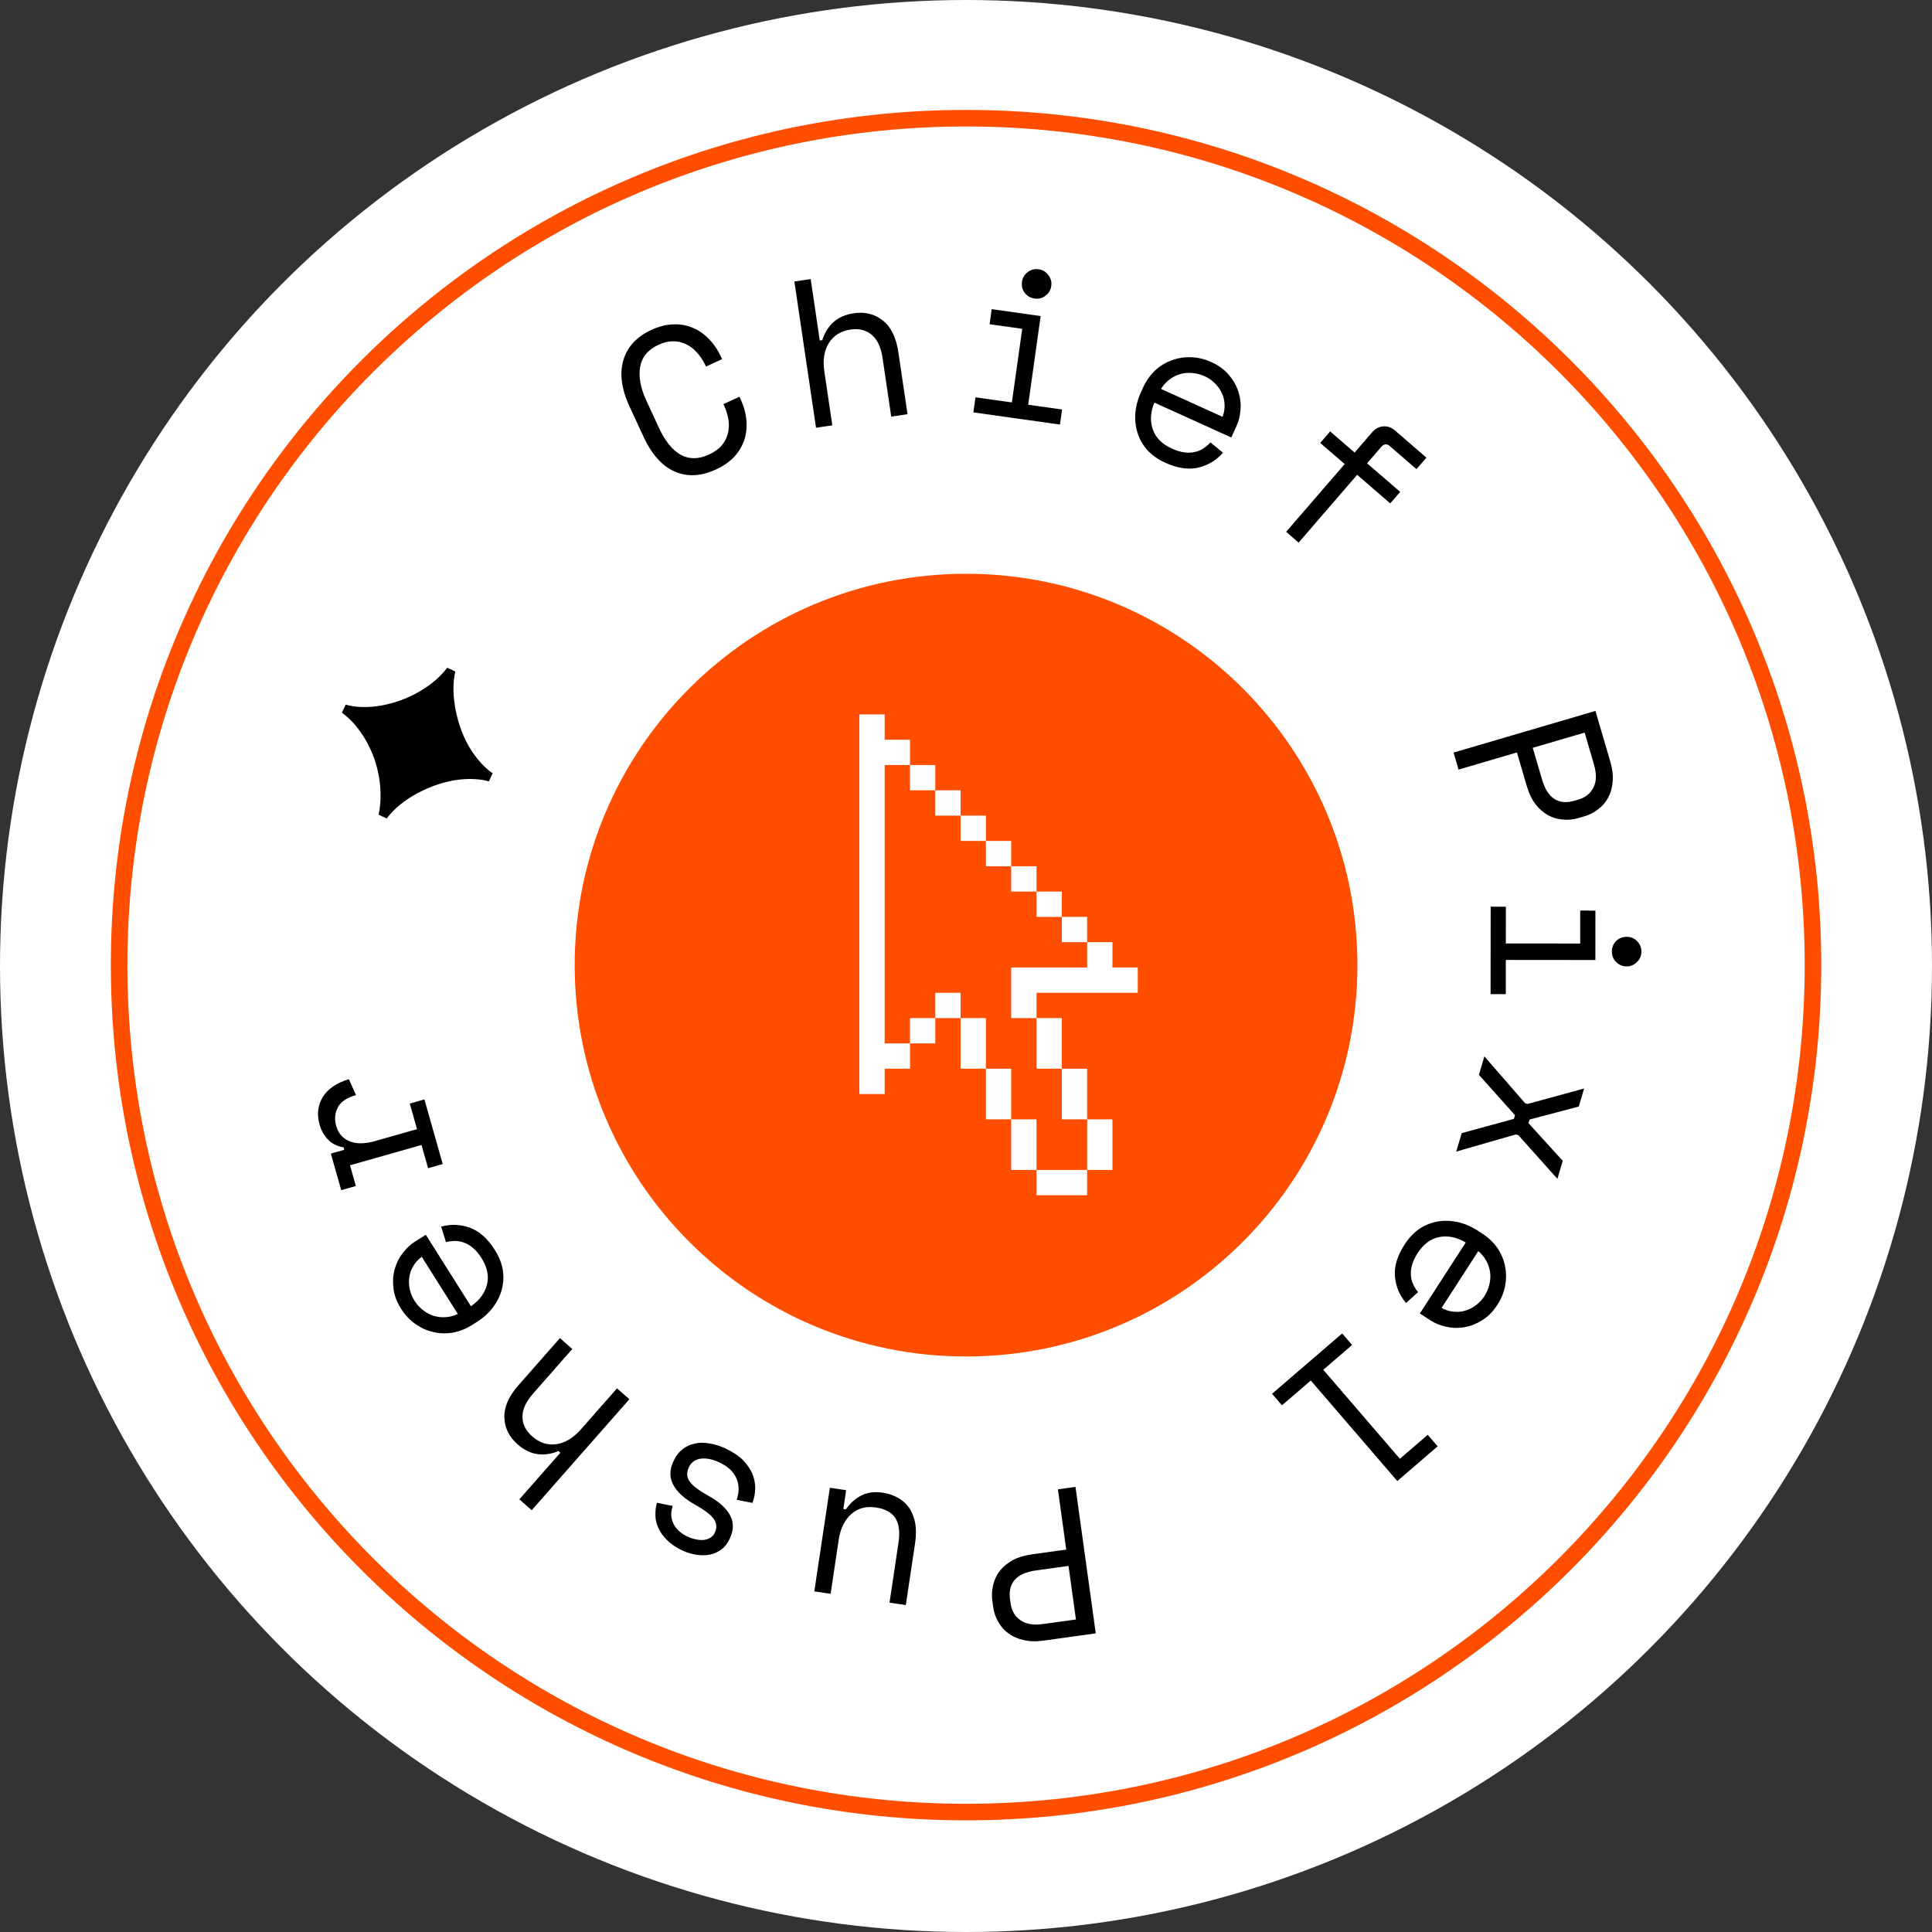
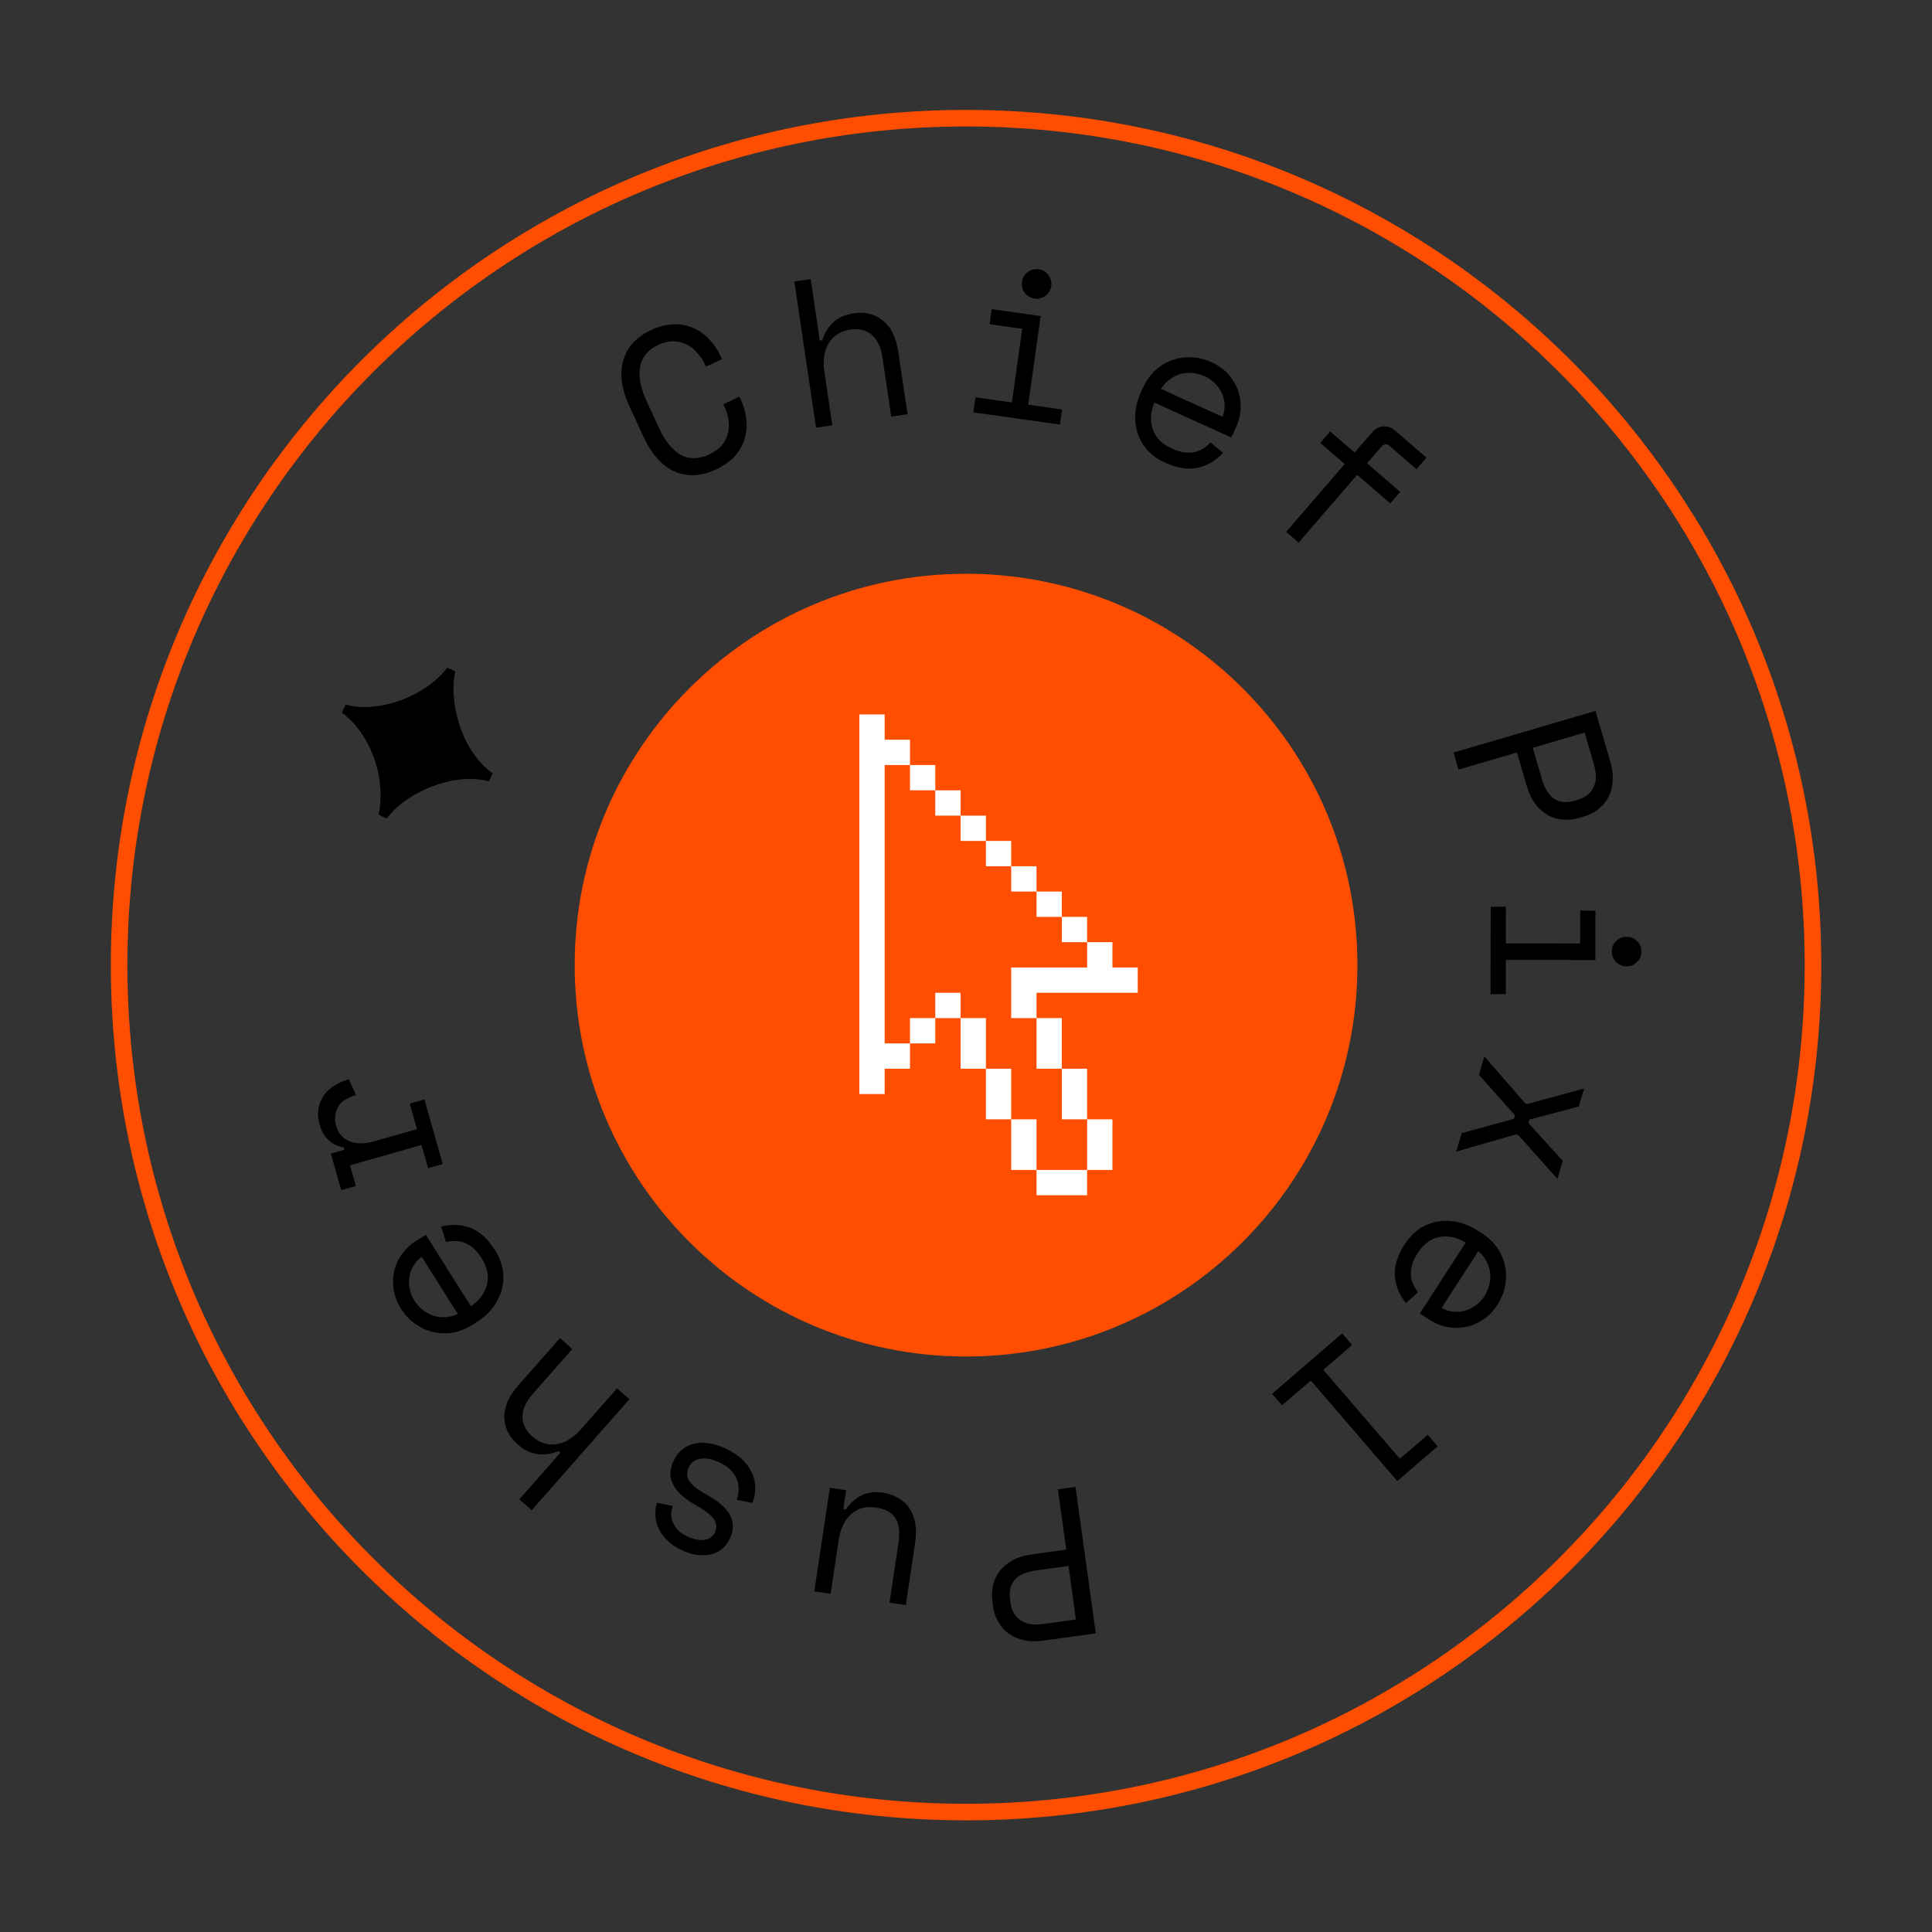
<svg xmlns="http://www.w3.org/2000/svg" width="933" height="933" viewBox="0 0 933 933" fill="none">
  <rect x="0" y="0" width="933" height="933" fill="#333333" stroke="none" />
-   <circle cx="466.5" cy="466.5" r="466.5" fill="white" />
  <path fill-rule="evenodd" clip-rule="evenodd" d="M871.524 466.081C871.524 689.756 690.199 871.081 466.524 871.081C242.848 871.081 61.524 689.756 61.524 466.081C61.524 242.405 242.848 61.081 466.524 61.081C690.199 61.081 871.524 242.405 871.524 466.081ZM879.524 466.081C879.524 694.174 694.617 879.081 466.524 879.081C238.43 879.081 53.524 694.174 53.524 466.081C53.524 237.987 238.43 53.081 466.524 53.081C694.617 53.081 879.524 237.987 879.524 466.081ZM466.524 655.081C570.906 655.081 655.524 570.462 655.524 466.081C655.524 361.699 570.906 277.081 466.524 277.081C362.142 277.081 277.524 361.699 277.524 466.081C277.524 570.462 362.142 655.081 466.524 655.081Z" fill="#FF4E00" />
  <path fill-rule="evenodd" clip-rule="evenodd" d="M493.54 136.108C493.815 134.155 494.72 132.6 496.256 131.442C497.868 130.227 499.651 129.756 501.604 130.031C503.557 130.305 505.107 131.244 506.256 132.847C507.48 134.392 507.956 136.142 507.681 138.094C507.407 140.047 506.464 141.631 504.851 142.847C503.315 144.004 501.571 144.446 499.618 144.172C497.665 143.897 496.076 142.988 494.851 141.442C493.703 139.839 493.266 138.061 493.54 136.108ZM471.081 191.87L488.657 194.339L493.651 158.784L477.894 156.57L478.915 149.298L502.551 152.618L496.535 195.446L512.899 197.744L511.877 205.017L470.06 199.143L471.081 191.87ZM394.071 206.569L401.941 205.404L398.09 179.372C397.284 173.923 397.987 169.385 400.2 165.758C402.471 162.054 405.994 159.849 410.77 159.142C414.806 158.545 418.195 159.384 420.938 161.659C423.68 163.934 425.44 167.695 426.216 172.942L430.396 201.194L438.266 200.03L433.847 170.163C432.782 162.966 430.271 157.838 426.313 154.78C422.412 151.645 417.737 150.481 412.289 151.287C408.252 151.884 404.961 153.334 402.415 155.635C399.935 157.927 398.161 160.801 397.091 164.259L395.881 164.438L391.492 134.773L383.621 135.937L394.071 206.569ZM348.548 215.084C347.097 216.805 345.044 218.279 342.39 219.507C337.391 221.82 332.841 221.864 328.741 219.64C324.673 217.326 321.169 212.991 318.228 206.634L312.061 193.304C309.32 187.379 308.341 182.025 309.125 177.242C309.971 172.43 312.893 168.868 317.892 166.555C320.546 165.327 323.013 164.748 325.293 164.817C327.544 164.825 329.613 165.329 331.499 166.329C333.419 167.239 335.113 168.553 336.582 170.271C338.113 171.961 339.394 173.84 340.427 175.91L340.941 177.021L348.717 173.423L348.203 172.312C346.69 169.041 344.783 166.215 342.482 163.833C340.152 161.389 337.546 159.561 334.662 158.347C331.749 157.072 328.602 156.505 325.221 156.646C321.811 156.725 318.255 157.621 314.552 159.335C307.393 162.647 302.878 167.545 301.008 174.029C299.138 180.514 300.145 187.953 304.028 196.346L310.709 210.787C314.706 219.428 319.753 225.072 325.848 227.722C331.944 230.371 338.572 230.04 345.731 226.728C349.434 225.014 352.433 222.915 354.73 220.429C356.997 217.881 358.603 215.116 359.545 212.132C360.459 209.087 360.753 205.917 360.427 202.621C360.072 199.263 359.138 195.949 357.625 192.678L357.111 191.567L349.335 195.165L349.849 196.276C350.848 198.436 351.496 200.646 351.793 202.907C352.123 205.077 352.027 207.219 351.507 209.333C351.019 211.356 350.033 213.274 348.548 215.084ZM556.717 207.401C555.318 203.407 555.566 199.076 557.46 194.409L594.613 211.269L597.311 205.324C598.238 203.281 598.816 200.855 599.045 198.047C599.336 195.266 599.047 192.447 598.179 189.589C597.372 186.758 595.885 184.03 593.716 181.403C591.638 178.743 588.71 176.555 584.933 174.841C581.713 173.38 578.443 172.605 575.122 172.518C571.892 172.396 568.791 172.893 565.821 174.009C562.878 175.063 560.186 176.717 557.745 178.97C555.366 181.25 553.446 184.001 551.985 187.221L550.973 189.45C549.372 192.979 548.468 196.452 548.262 199.868C548.056 203.285 548.466 206.495 549.492 209.5C550.518 212.504 552.126 215.213 554.317 217.626C556.598 220.005 559.379 221.939 562.661 223.428C568.606 226.126 573.916 226.93 578.592 225.841C583.358 224.718 587.361 222.315 590.6 218.633L584.569 213.656C583.546 214.76 582.396 215.731 581.119 216.57C579.932 217.376 578.553 217.945 576.983 218.278C575.475 218.639 573.804 218.702 571.969 218.467C570.134 218.232 568.133 217.623 565.966 216.639C561.198 214.475 558.115 211.396 556.717 207.401ZM575.591 180.123C577.696 180.257 579.771 180.787 581.814 181.715C583.61 182.53 585.203 183.626 586.594 185.004C588.047 186.41 589.171 187.965 589.965 189.67C590.822 191.403 591.287 193.257 591.362 195.232C591.498 197.235 591.178 199.256 590.403 201.294L560.68 187.806C561.771 186.061 563.07 184.597 564.577 183.414C566.175 182.197 567.891 181.296 569.725 180.709C571.621 180.151 573.577 179.956 575.591 180.123ZM642.364 208.341L654.175 218.543L662.576 208.817C664.087 207.067 665.872 206.093 667.93 205.894C670.04 205.74 671.97 206.418 673.72 207.93L688.849 220.998L684.049 226.556L671.081 215.354C669.691 214.154 668.33 214.326 666.996 215.87L660.195 223.743L676.174 237.545L671.374 243.103L655.395 229.301L627.125 262.03L621.104 256.83L649.374 224.1L637.564 213.899L642.364 208.341ZM704.37 371.653L732.557 363.379L737.326 379.626C738.341 383.084 739.72 385.974 741.465 388.297C743.275 390.601 745.287 392.384 747.5 393.648C749.779 394.893 752.185 395.604 754.718 395.782C757.269 396.025 759.785 395.783 762.264 395.055L765.201 394.193C767.68 393.465 769.895 392.319 771.845 390.755C773.88 389.236 775.487 387.347 776.666 385.087C777.865 382.893 778.57 380.347 778.783 377.45C779.061 374.534 778.683 371.314 777.649 367.791L770.467 343.323L701.957 363.431L704.37 371.653ZM744.672 376.407L740.191 361.139L765.246 353.785L769.727 369.053C771.087 373.685 771.016 377.427 769.514 380.277C768.096 383.173 765.658 385.129 762.2 386.144L760.439 386.661C752.609 388.959 747.353 385.541 744.672 376.407ZM785.543 452.407C787.515 452.409 789.18 453.09 790.539 454.452C791.966 455.881 792.678 457.582 792.676 459.554C792.674 461.526 791.959 463.191 790.53 464.55C789.168 465.976 787.502 466.689 785.53 466.687C783.558 466.685 781.858 465.969 780.432 464.54C779.073 463.179 778.394 461.512 778.396 459.54C778.398 457.568 779.08 455.869 780.441 454.442C781.87 453.083 783.571 452.405 785.543 452.407ZM727.213 437.868L727.196 455.616L763.1 455.65L763.115 439.738L770.459 439.745L770.436 463.613L727.188 463.572L727.173 480.096L719.829 480.089L719.869 437.861L727.213 437.868ZM752.109 569.291L754.682 560.586L738.145 542.403L738.666 540.642L762.43 534.371L765.003 525.665L737.697 533.123L736.523 532.776L716.833 510.152L714.202 519.053L731.623 538.561L731.102 540.321L705.875 547.224L703.244 556.126L732.071 547.84L733.245 548.187L752.109 569.291ZM707.832 600.034C703.495 597.474 699.248 596.591 695.091 597.386C690.934 598.18 687.434 600.776 684.592 605.174C683.3 607.173 682.402 609.062 681.899 610.842C681.397 612.622 681.213 614.285 681.348 615.83C681.446 617.431 681.806 618.879 682.428 620.171C683.07 621.558 683.862 622.839 684.802 624.014L678.992 629.245C675.826 625.499 674.039 621.186 673.631 616.307C673.242 611.521 674.82 606.388 678.363 600.905C680.32 597.878 682.642 595.412 685.331 593.507C688.041 591.695 690.957 590.503 694.08 589.931C697.203 589.359 700.438 589.426 703.787 590.133C707.136 590.84 710.437 592.245 713.693 594.349L715.749 595.678C718.718 597.598 721.156 599.902 723.061 602.591C724.93 605.337 726.169 608.243 726.778 611.309C727.445 614.412 727.48 617.552 726.883 620.729C726.307 624 725.06 627.12 723.14 630.09C720.888 633.574 718.294 636.147 715.356 637.811C712.439 639.569 709.521 640.638 706.603 641.019C703.648 641.457 700.817 641.328 698.109 640.631C695.365 639.991 693.051 639.061 691.166 637.843L685.684 634.3L707.832 600.034ZM716.801 625.993C718.019 624.108 718.849 622.135 719.292 620.073C719.754 618.104 719.849 616.141 719.576 614.184C719.266 612.283 718.627 610.453 717.659 608.694C716.711 607.029 715.454 605.528 713.889 604.192L696.171 631.605C698.072 632.672 700.023 633.285 702.025 633.445C703.99 633.663 705.892 633.475 707.732 632.883C709.535 632.349 711.239 631.466 712.844 630.236C714.412 629.063 715.731 627.649 716.801 625.993ZM639.035 661.487L652.952 649.512L648.161 643.945L614.297 673.085L619.087 678.651L633.004 666.676L674.784 715.231L694.268 698.466L689.478 692.899L676.025 704.475L639.035 661.487ZM514.916 748.336L510.884 719.238L519.371 718.062L529.17 788.786L503.911 792.286C500.274 792.79 497.034 792.689 494.19 791.985C491.356 791.348 488.942 790.275 486.948 788.766C484.886 787.267 483.255 785.399 482.052 783.163C480.792 781.004 479.985 778.644 479.63 776.085L479.21 773.054C478.855 770.494 478.986 767.97 479.603 765.482C480.152 763.003 481.21 760.729 482.776 758.658C484.352 756.655 486.413 754.928 488.958 753.477C491.512 752.093 494.574 751.154 498.144 750.659L514.916 748.336ZM516.008 756.216L500.246 758.4C490.816 759.707 486.661 764.401 487.781 772.484L488.033 774.303C488.528 777.873 490.103 780.572 492.759 782.401C495.357 784.306 499.047 784.928 503.83 784.265L519.591 782.081L516.008 756.216ZM393.25 768.499L401.118 769.679L405.019 743.653C405.835 738.206 407.869 734.042 411.12 731.16C414.294 728.335 418.268 727.28 423.042 727.996C427.481 728.661 430.595 730.365 432.384 733.109C434.173 735.852 434.674 739.847 433.888 745.092L429.565 773.942L437.433 775.121L441.908 745.263C442.442 741.698 442.473 738.506 442.002 735.685C441.464 732.854 440.524 730.409 439.182 728.352C437.773 726.284 435.991 724.642 433.835 723.425C431.622 722.131 429.138 721.277 426.38 720.864C422.345 720.259 418.876 720.702 415.971 722.191C413.066 723.681 410.564 725.919 408.467 728.905L407.256 728.724L408.617 719.645L400.749 718.466L393.25 768.499ZM345.228 740.085C346.26 737.865 346.124 735.739 344.819 733.708C343.452 731.648 340.357 729.271 335.535 726.579C330.371 723.653 326.903 720.466 325.132 717.018C323.27 713.603 323.285 709.861 325.177 705.791L325.435 705.236C326.468 703.016 327.862 701.227 329.618 699.869C331.284 698.544 333.205 697.637 335.382 697.149C337.497 696.633 339.838 696.597 342.406 697.041C344.942 697.395 347.535 698.188 350.186 699.421C353.763 701.083 356.631 702.979 358.79 705.108C360.86 707.27 362.4 709.523 363.409 711.868C364.329 714.245 364.761 716.621 364.707 718.995C364.625 721.431 364.172 723.696 363.349 725.788L355.731 724.27C357.056 720.612 357.019 717.145 355.617 713.869C354.187 710.654 351.468 708.115 347.46 706.252C344.069 704.675 341.055 704.061 338.418 704.41C335.691 704.792 333.768 706.185 332.65 708.59C331.446 711.18 331.603 713.503 333.122 715.559C334.641 717.615 337.61 719.858 342.03 722.287C347.16 725.123 350.657 728.248 352.518 731.663C354.38 735.078 354.379 738.79 352.516 742.798L352.258 743.353C351.254 745.511 349.918 747.177 348.247 748.35C346.548 749.585 344.67 750.399 342.613 750.792C340.493 751.157 338.318 751.158 336.087 750.795C333.856 750.433 331.661 749.75 329.503 748.747C326.481 747.342 324.031 745.677 322.151 743.753C320.242 741.891 318.832 739.923 317.921 737.85C316.982 735.839 316.512 733.783 316.514 731.684C316.453 729.556 316.701 727.572 317.257 725.73L324.875 727.248C323.808 730.351 323.935 733.222 325.257 735.862C326.518 738.473 328.813 740.552 332.143 742.1C333.438 742.702 334.774 743.136 336.15 743.401C337.437 743.699 338.671 743.785 339.854 743.66C341.037 743.536 342.107 743.17 343.063 742.565C343.991 742.022 344.712 741.195 345.228 740.085ZM303.942 675.713L297.969 670.457L280.584 690.213C276.946 694.348 273.027 696.742 268.829 697.396C264.535 698.055 260.575 696.79 256.951 693.601C253.888 690.906 252.339 687.777 252.304 684.213C252.269 680.65 254.004 676.878 257.508 672.896L276.375 651.455L270.402 646.199L250.457 668.865C245.65 674.327 243.358 679.557 243.581 684.553C243.708 689.556 245.839 693.877 249.974 697.516C253.037 700.211 256.269 701.787 259.671 702.245C263.022 702.657 266.362 702.155 269.693 700.737L270.612 701.546L250.801 724.059L256.774 729.315L303.942 675.713ZM227.414 630.809C231.561 627.952 234.149 624.471 235.177 620.365C236.205 616.26 235.323 611.992 232.529 607.564C231.259 605.551 229.923 603.942 228.52 602.737C227.116 601.531 225.686 600.665 224.227 600.138C222.733 599.553 221.268 599.271 219.834 599.291C218.306 599.29 216.811 599.469 215.349 599.828L213.048 592.356C217.778 591.061 222.443 591.254 227.041 592.936C231.546 594.597 235.54 598.188 239.022 603.71C240.945 606.758 242.205 609.903 242.802 613.144C243.305 616.364 243.16 619.511 242.365 622.585C241.571 625.658 240.148 628.566 238.098 631.306C236.048 634.046 233.384 636.45 230.105 638.518L228.035 639.824C225.044 641.71 221.928 642.952 218.687 643.549C215.409 644.089 212.252 643.99 209.214 643.253C206.119 642.553 203.256 641.263 200.624 639.386C197.899 637.487 195.593 635.042 193.707 632.051C191.494 628.543 190.251 625.106 189.977 621.741C189.61 618.355 189.868 615.258 190.75 612.45C191.596 609.585 192.905 607.071 194.676 604.909C196.411 602.689 198.228 600.98 200.126 599.783L205.647 596.3L227.414 630.809ZM200.091 628.024C201.288 629.922 202.729 631.506 204.414 632.775C206.005 634.022 207.746 634.934 209.636 635.51C211.491 636.029 213.42 636.219 215.423 636.081C217.333 635.922 219.223 635.413 221.093 634.555L203.68 606.948C201.912 608.224 200.534 609.736 199.547 611.484C198.523 613.175 197.893 614.98 197.656 616.898C197.382 618.759 197.466 620.676 197.906 622.649C198.311 624.565 199.039 626.356 200.091 628.024ZM159.782 557.087L164.79 574.751L171.856 572.748L169.018 562.738L203.56 552.944L206.732 564.131L213.798 562.128L204.949 530.922L197.884 532.925L201.39 545.29L180.782 551.133C178.689 551.727 176.661 552.054 174.7 552.116C172.738 552.177 170.931 551.912 169.279 551.32C167.627 550.728 166.204 549.824 165.011 548.607C163.799 547.325 162.906 545.67 162.331 543.642C161.441 540.502 161.703 537.565 163.119 534.831C164.47 532.115 167.402 530.118 171.916 528.838L168.457 521.125C162.363 523.065 158.14 525.994 155.788 529.912C153.435 533.831 152.955 538.243 154.346 543.15C155.181 546.094 156.577 548.525 158.534 550.444C160.427 552.381 162.89 553.591 165.925 554.073L166.259 555.251L159.782 557.087ZM201.833 382.939C214.878 375.97 227.492 374.991 236.088 377.314L237.899 373.432C234.227 370.93 230.702 367.146 227.369 361.989C220.794 351.716 217.208 335.523 219.87 324.271L215.988 322.459C212.506 327.025 207.866 330.938 202.203 334.148C190.699 340.711 176.982 343.089 166.913 340.304L165.101 344.186C169.569 347.396 173.291 351.722 176.544 357.292C183.002 368.298 185.238 381.836 182.86 393.445L186.742 395.257C190.31 390.506 195.399 386.353 201.833 382.939Z" fill="black" />
-   <path fill-rule="evenodd" clip-rule="evenodd" d="M427.221 369.443H439.443V357.219H427.221V345H415V528.325H427.221V516.105H439.443V503.882H427.221V369.443ZM439.444 369.443H451.667V381.661H463.886V393.886H451.663V381.662H439.444V369.443ZM476.109 393.885H463.887V406.104H476.109V393.885ZM537.22 540.549H524.995V564.992H500.553V577.216H524.996V564.993H537.22V540.549ZM500.552 418.332H488.329V430.551H500.552V418.332ZM476.11 406.104H488.331V418.329H476.11V406.104ZM524.999 442.774H512.776V454.993H524.997V467.217H488.331V491.661H500.552V479.436H549.442V467.217H537.22V454.993H524.999V442.774ZM512.776 430.551H500.553V442.776H512.776V430.551ZM524.999 516.102H512.776V540.545H524.999V516.102ZM500.553 491.659H512.776V516.103H500.553V491.659ZM488.331 516.102H476.11V540.545H488.331V516.102ZM488.329 540.549H500.552V564.993H488.329V540.549ZM463.886 491.66H451.667V503.878H439.444V491.659H451.663V479.436H463.886V491.66ZM476.109 491.659H463.887V516.103H476.109V491.659Z" fill="white" />
+   <path fill-rule="evenodd" clip-rule="evenodd" d="M427.221 369.443H439.443V357.219H427.221V345H415V528.325H427.221V516.105H439.443V503.882H427.221V369.443ZM439.444 369.443H451.667V381.661H463.886V393.886H451.663V381.662H439.444V369.443ZM476.109 393.885H463.887V406.104H476.109V393.885ZM537.22 540.549H524.995V564.992H500.553V577.216H524.996V564.993H537.22V540.549ZM500.552 418.332H488.329V430.551H500.552V418.332ZM476.11 406.104H488.331V418.329H476.11V406.104ZM524.999 442.774H512.776V454.993H524.997V467.217H488.331V491.661H500.552V479.436H549.442V467.217H537.22V454.993H524.999V442.774ZM512.776 430.551H500.553V442.776H512.776V430.551ZM524.999 516.102H512.776V540.545H524.999ZM500.553 491.659H512.776V516.103H500.553V491.659ZM488.331 516.102H476.11V540.545H488.331V516.102ZM488.329 540.549H500.552V564.993H488.329V540.549ZM463.886 491.66H451.667V503.878H439.444V491.659H451.663V479.436H463.886V491.66ZM476.109 491.659H463.887V516.103H476.109V491.659Z" fill="white" />
</svg>